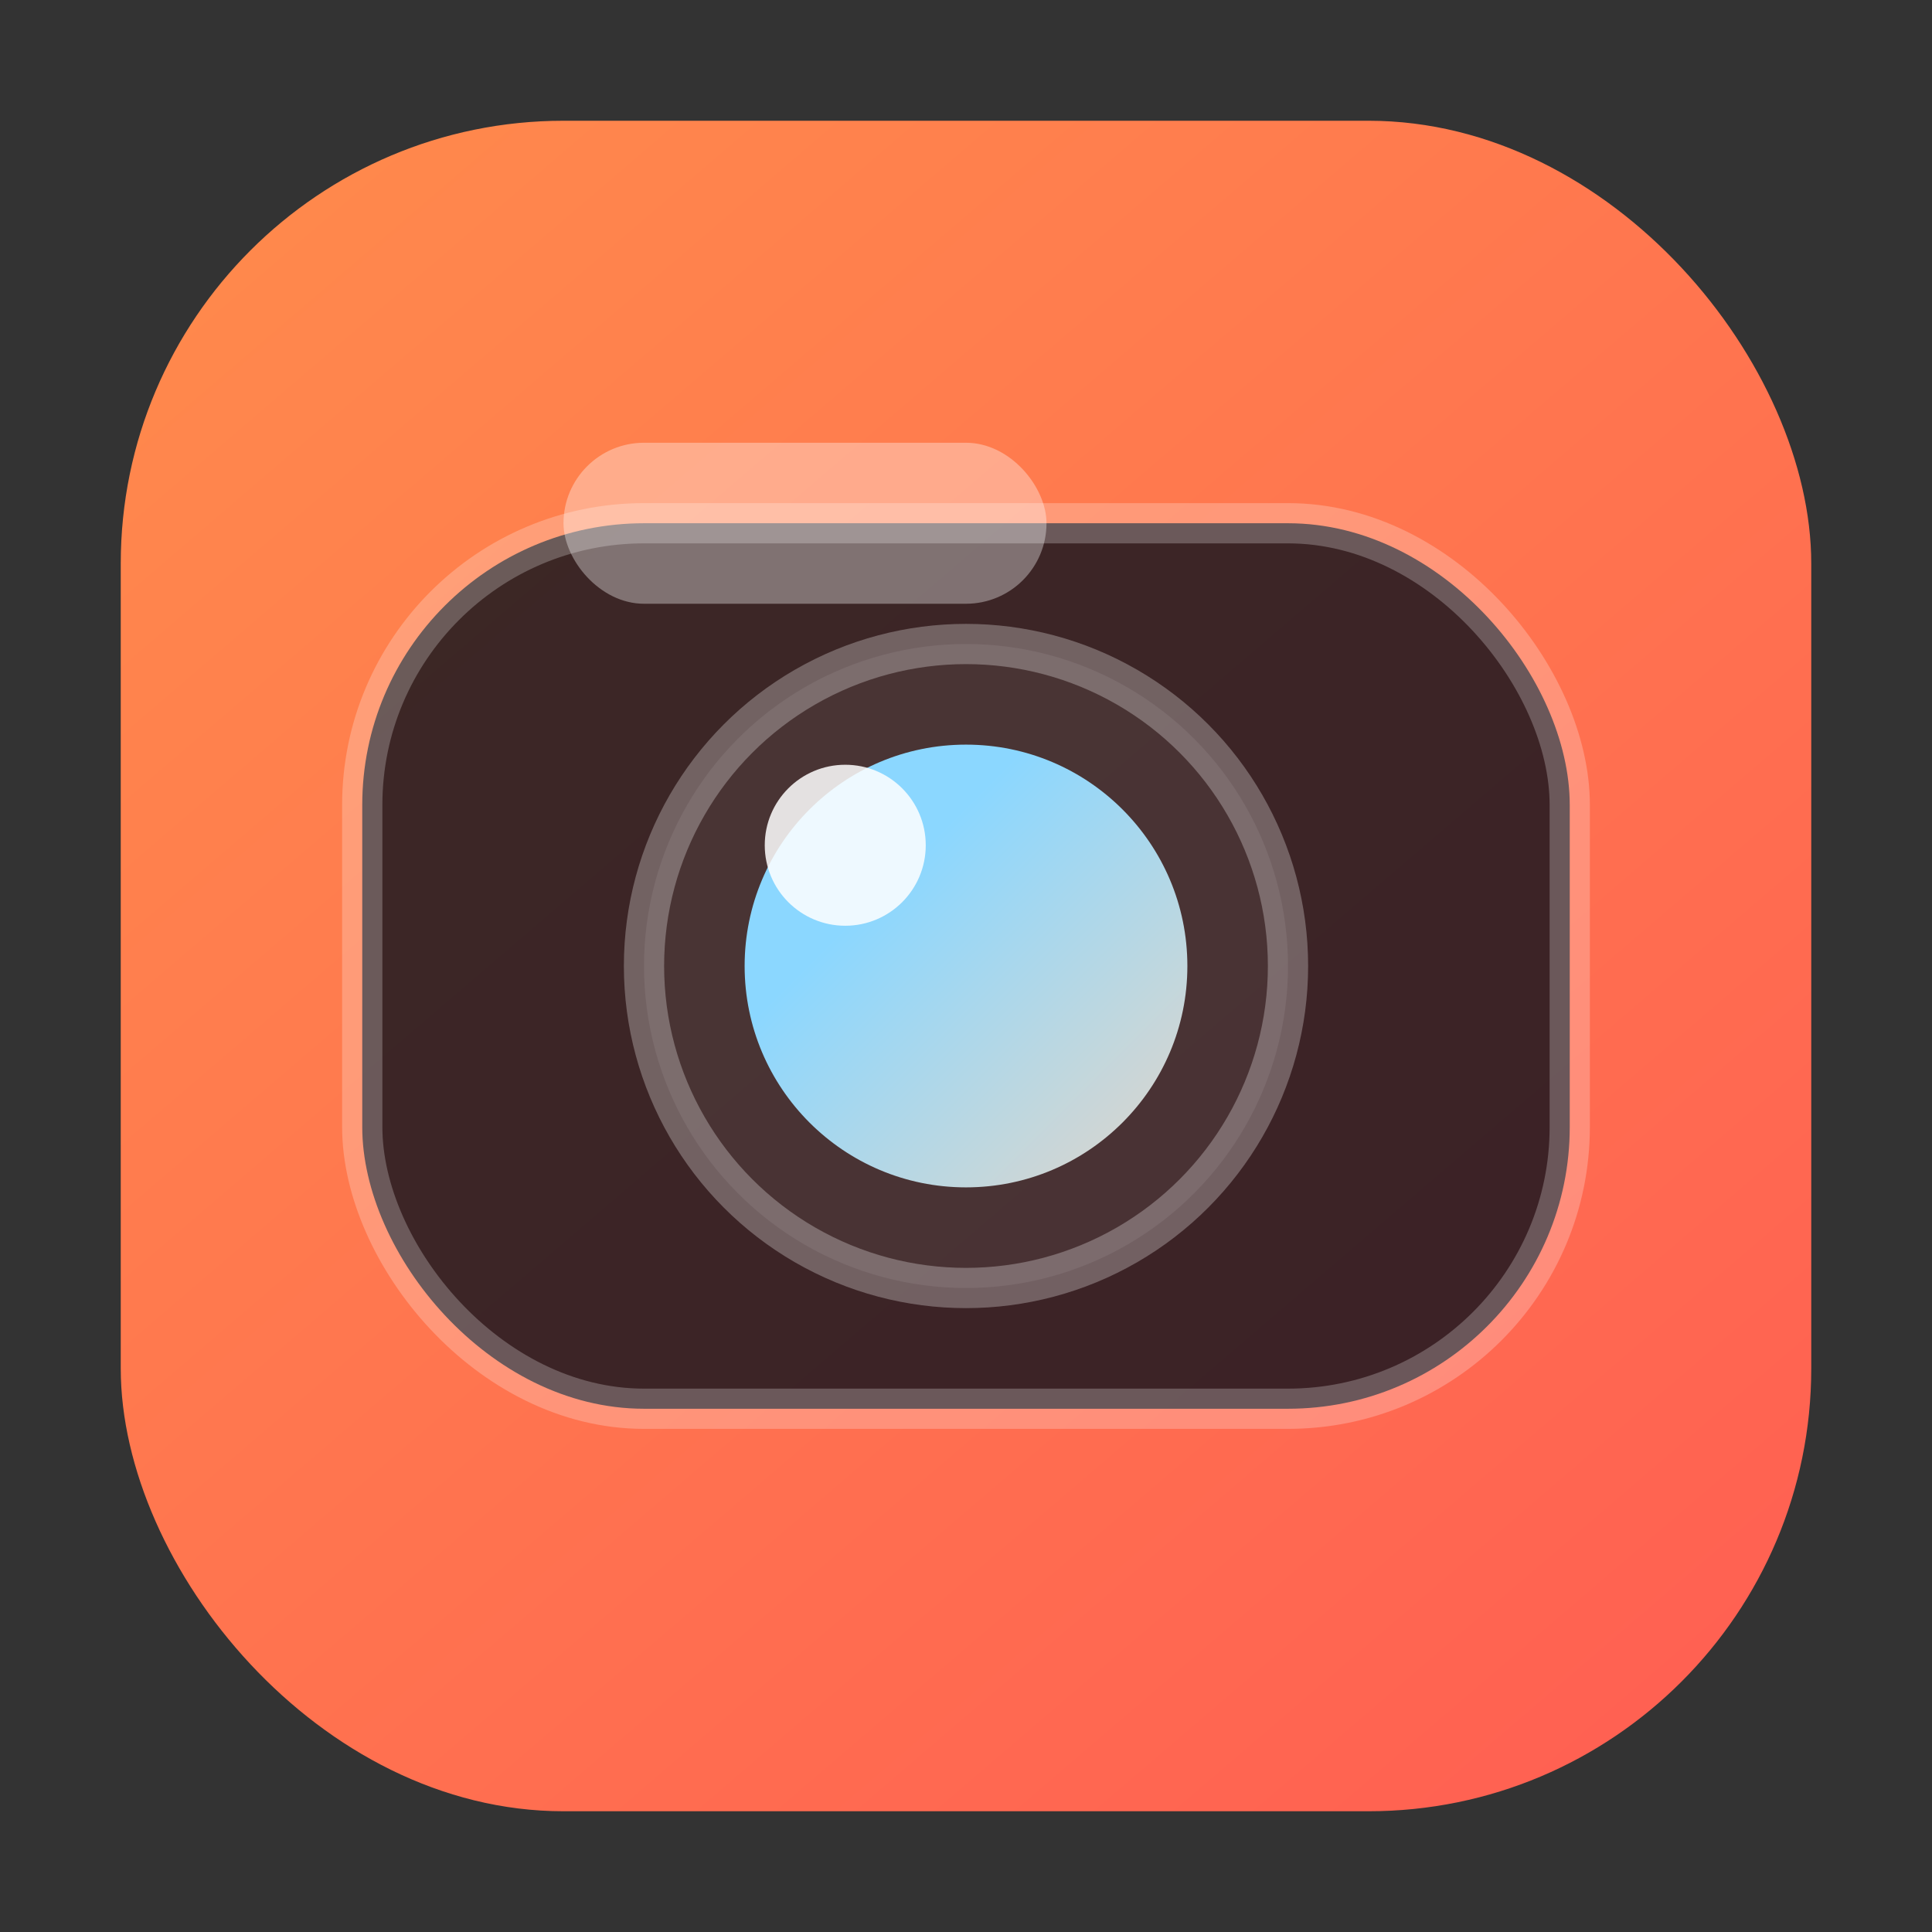
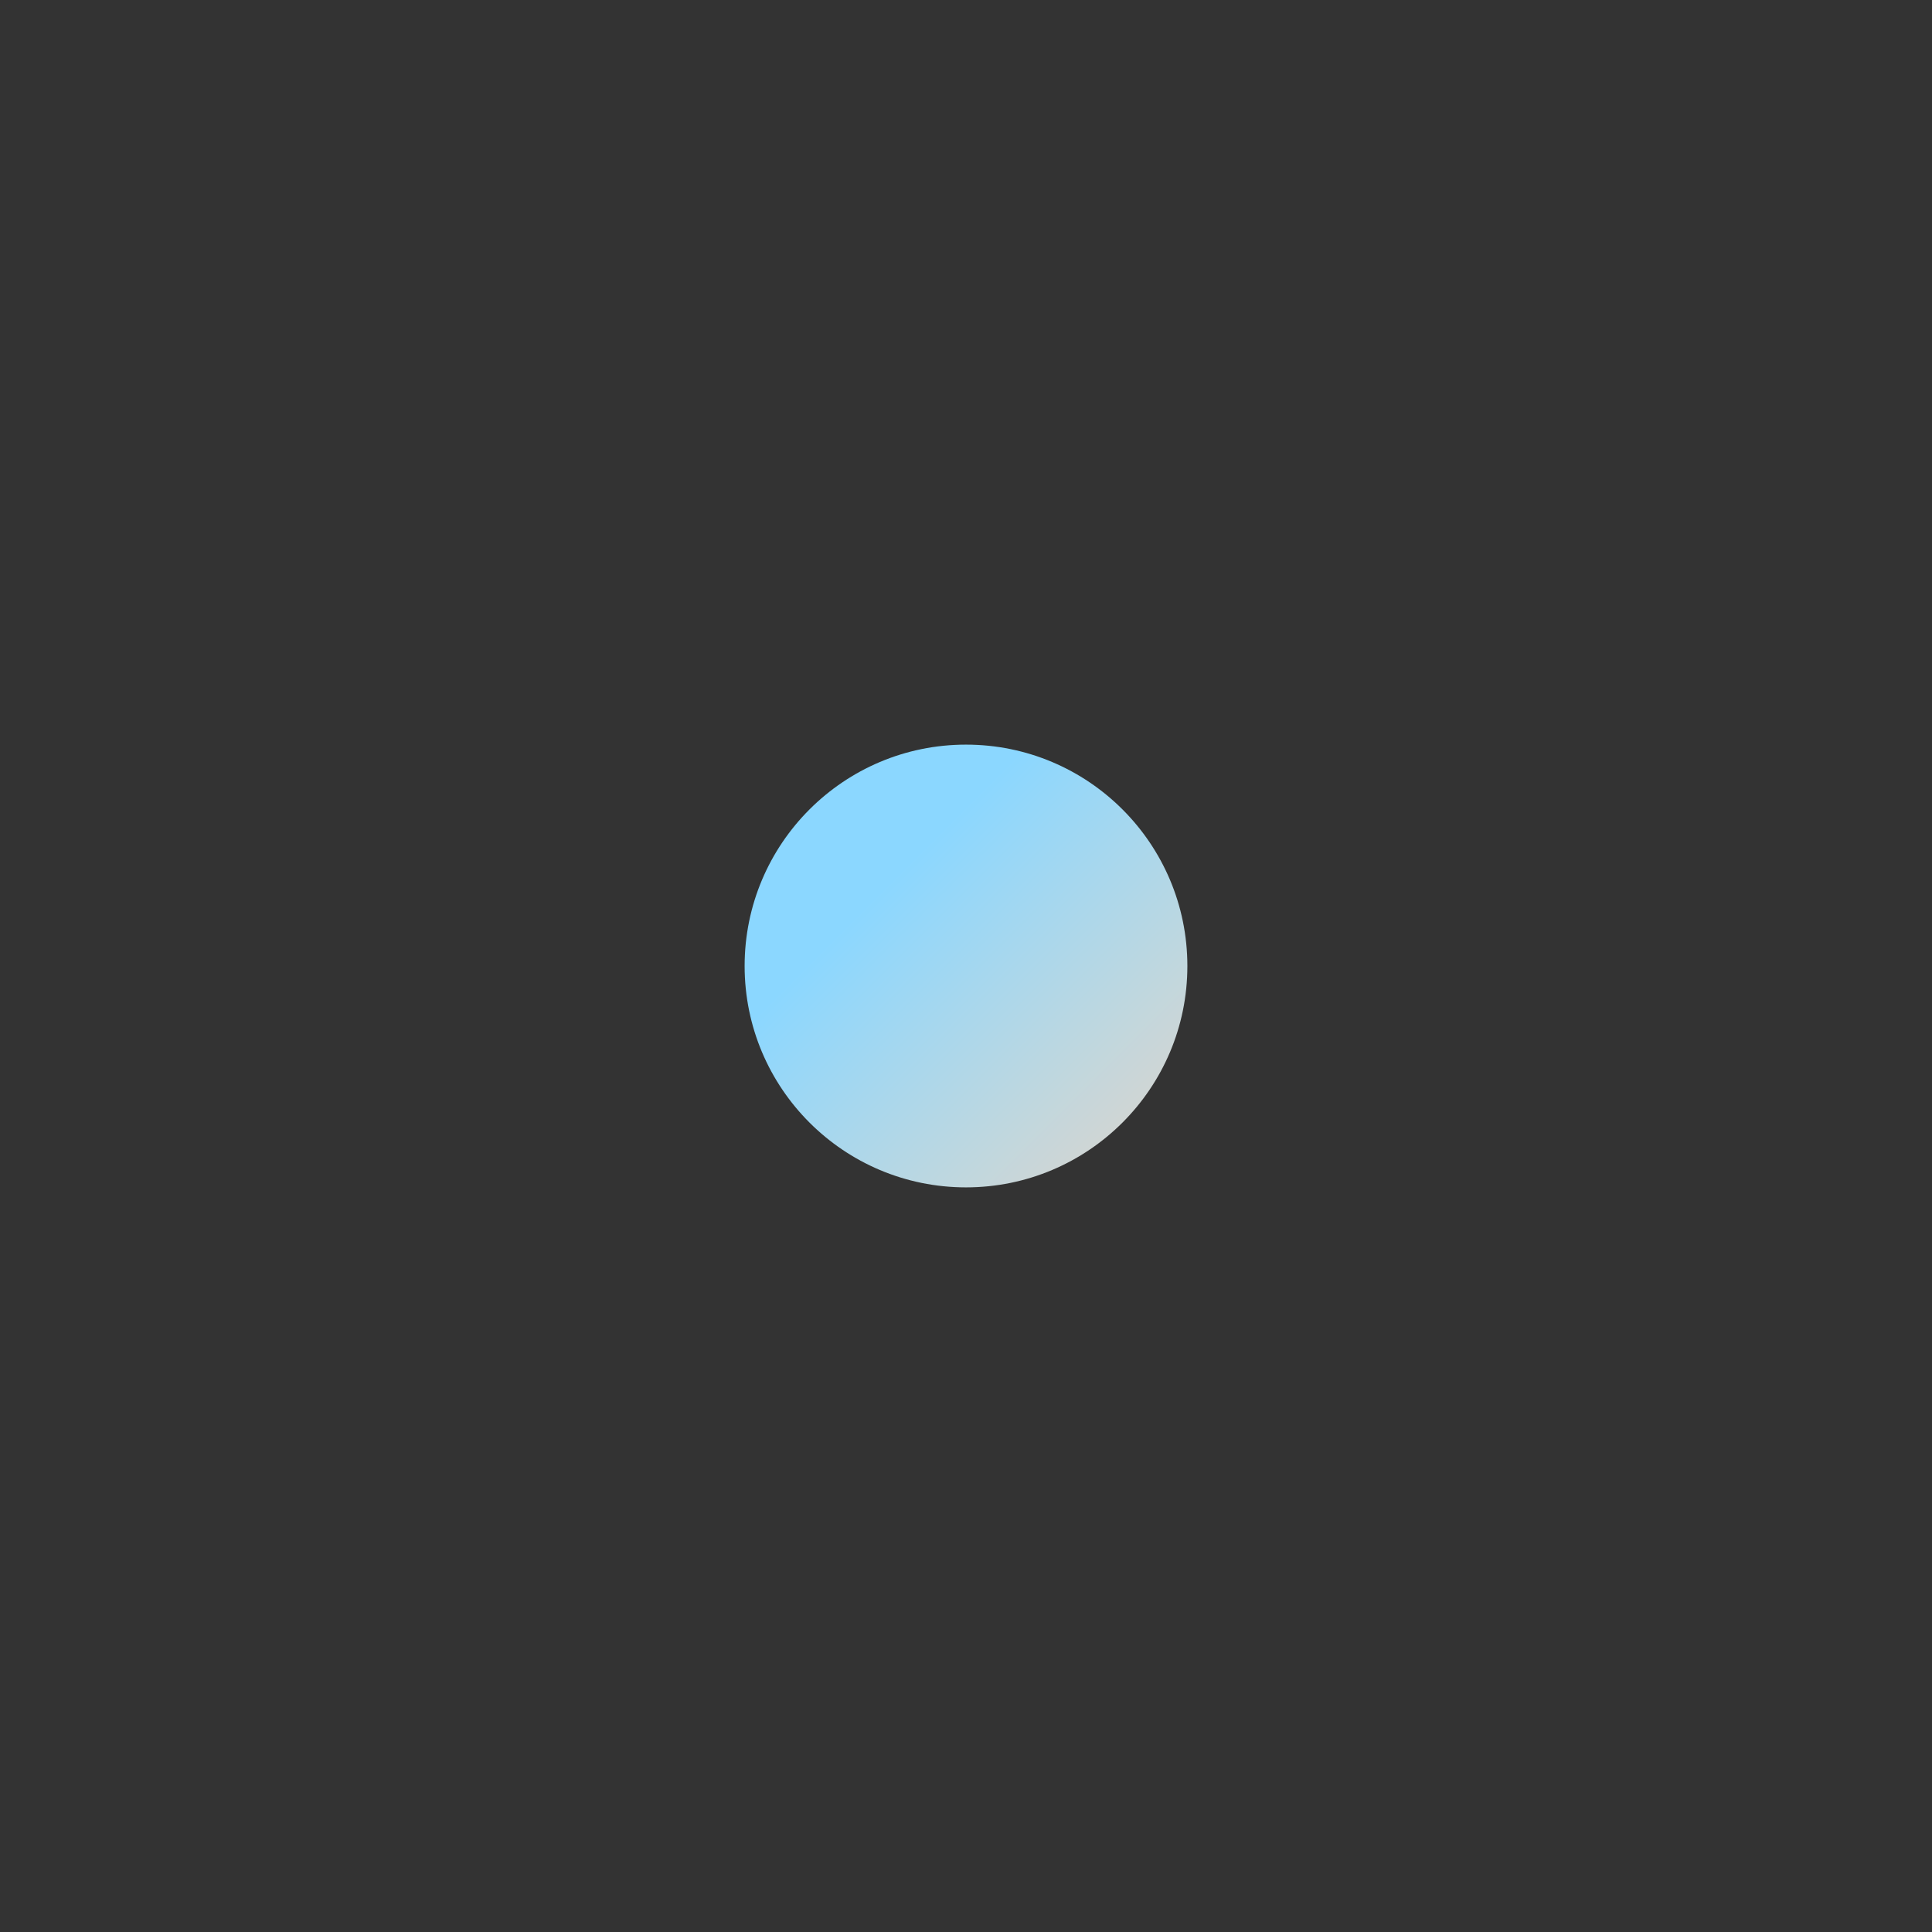
<svg xmlns="http://www.w3.org/2000/svg" width="96" height="96" viewBox="0 0 96 96" fill="none">
  <rect x="0" y="0" width="96" height="96" fill="#333333" stroke="none" />
  <defs>
    <linearGradient id="fav-bg" x1="12" y1="6" x2="84" y2="90" gradientUnits="userSpaceOnUse">
      <stop stop-color="#FF8A4C" />
      <stop offset="1" stop-color="#FF5F52" />
    </linearGradient>
    <linearGradient id="fav-lens" x1="44" y1="44" x2="64" y2="64" gradientUnits="userSpaceOnUse">
      <stop stop-color="#8BD7FF" />
      <stop offset="1" stop-color="#FFD6B7" />
    </linearGradient>
  </defs>
-   <rect x="6" y="6" width="84" height="84" rx="22" fill="url(#fav-bg)" />
-   <rect x="18" y="26" width="60" height="44" rx="14" fill="rgba(12,17,28,0.8)" stroke="rgba(255,255,255,0.24)" stroke-width="2" />
-   <rect x="28" y="22" width="24" height="8" rx="4" fill="rgba(255,255,255,0.35)" />
-   <circle cx="48" cy="48" r="16" fill="rgba(255,255,255,0.07)" stroke="rgba(255,255,255,0.28)" stroke-width="2" />
  <circle cx="48" cy="48" r="11" fill="url(#fav-lens)" />
-   <circle cx="42" cy="42" r="4" fill="white" fill-opacity="0.85" />
</svg>